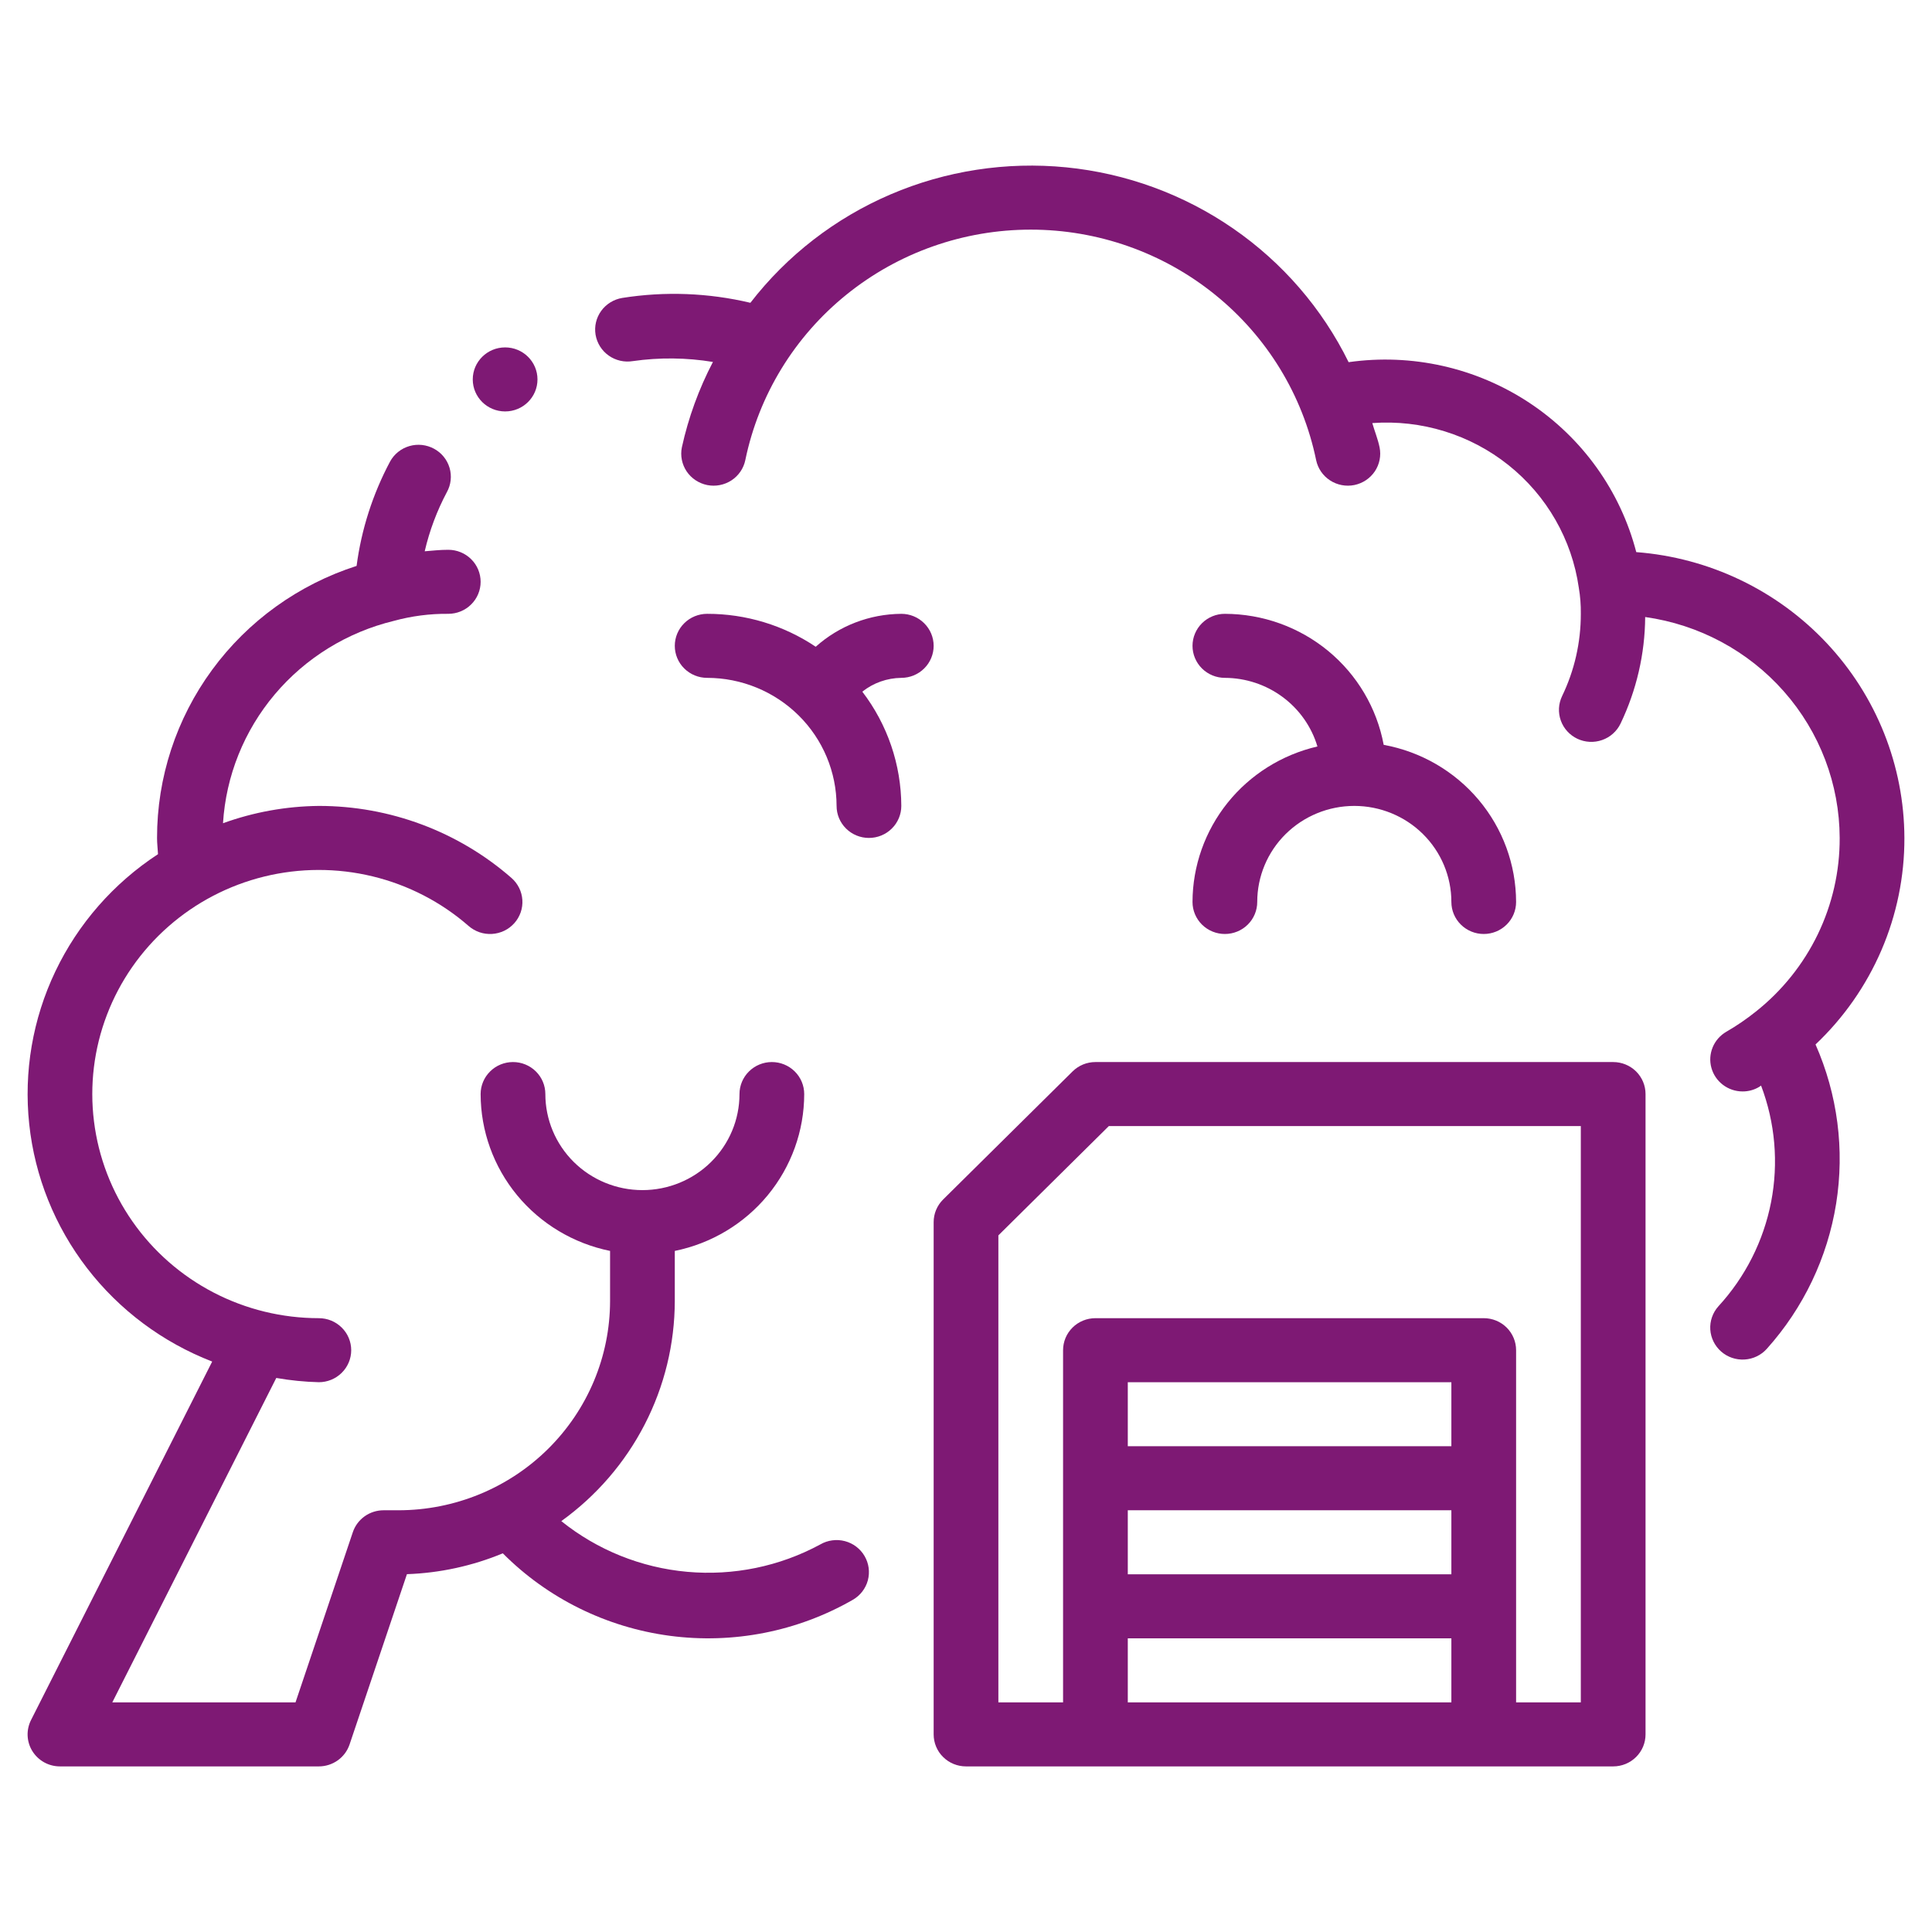
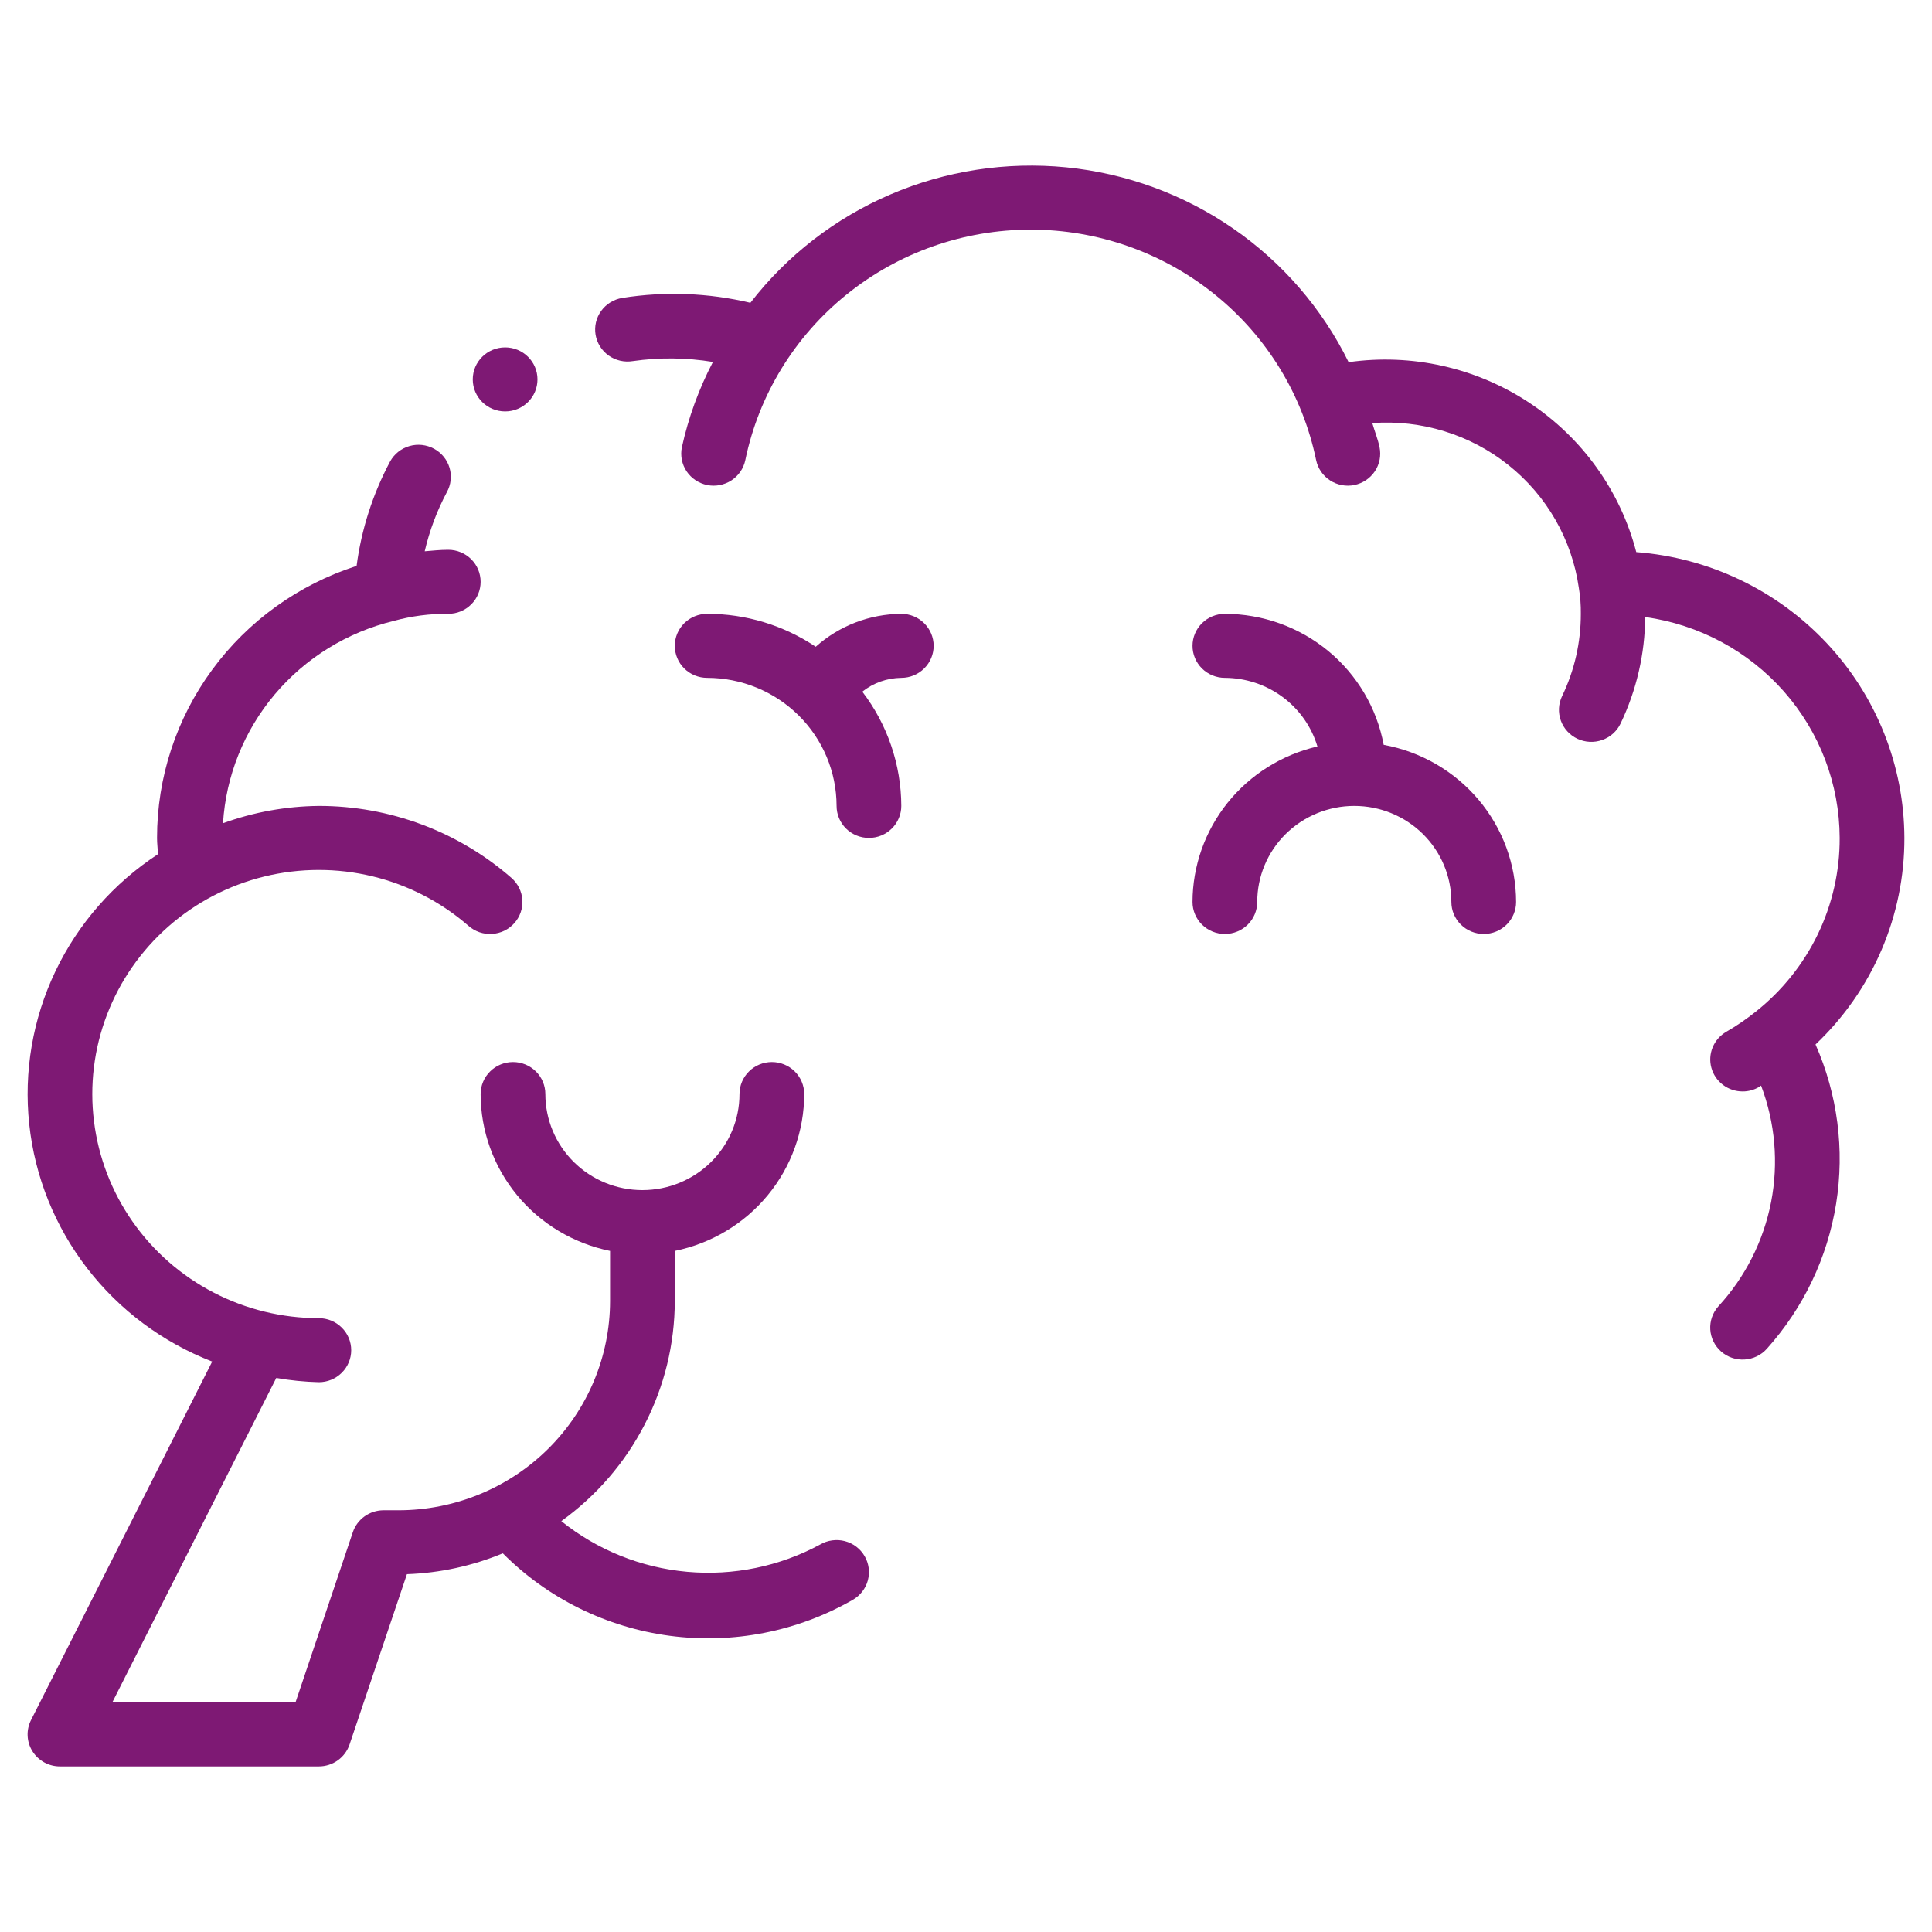
<svg xmlns="http://www.w3.org/2000/svg" width="70" height="70" viewBox="0 0 70 70" fill="none">
  <path d="M69 30.36C68.992 27.742 67.988 25.223 66.188 23.304C64.388 21.385 61.924 20.206 59.285 20.004C58.71 17.788 57.328 15.86 55.405 14.59C53.481 13.32 51.152 12.797 48.863 13.122C47.908 11.18 46.466 9.511 44.675 8.276C42.885 7.041 40.804 6.279 38.632 6.063C36.46 5.848 34.268 6.185 32.265 7.044C30.262 7.903 28.514 9.255 27.188 10.971C25.667 10.61 24.088 10.55 22.544 10.795C22.237 10.846 21.963 11.015 21.782 11.265C21.601 11.515 21.528 11.826 21.579 12.13C21.631 12.433 21.801 12.704 22.054 12.883C22.307 13.062 22.622 13.134 22.928 13.084C23.892 12.946 24.871 12.956 25.831 13.114C25.32 14.092 24.941 15.133 24.705 16.209C24.644 16.51 24.707 16.823 24.878 17.079C25.05 17.334 25.318 17.512 25.622 17.574C25.926 17.635 26.242 17.574 26.502 17.405C26.761 17.236 26.941 16.972 27.004 16.671C27.491 14.313 28.787 12.194 30.671 10.673C32.555 9.151 34.913 8.32 37.345 8.32C39.777 8.32 42.135 9.151 44.019 10.673C45.904 12.194 47.199 14.313 47.686 16.671C47.749 16.972 47.93 17.236 48.189 17.405C48.448 17.574 48.764 17.635 49.069 17.574C49.373 17.512 49.64 17.334 49.812 17.079C49.984 16.823 50.046 16.51 49.985 16.209C49.923 15.905 49.805 15.624 49.721 15.329C51.501 15.199 53.264 15.742 54.653 16.85C56.042 17.958 56.954 19.547 57.203 21.295C57.256 21.607 57.281 21.924 57.276 22.24C57.278 23.271 57.047 24.29 56.598 25.22C56.532 25.358 56.493 25.507 56.485 25.659C56.477 25.811 56.5 25.963 56.551 26.107C56.602 26.25 56.682 26.383 56.785 26.496C56.888 26.609 57.012 26.701 57.151 26.767C57.29 26.832 57.441 26.87 57.594 26.878C57.748 26.886 57.902 26.864 58.047 26.813C58.192 26.763 58.326 26.684 58.44 26.582C58.555 26.48 58.648 26.357 58.714 26.22C59.293 25.012 59.599 23.693 59.608 22.356C61.559 22.629 63.345 23.588 64.639 25.058C65.934 26.528 66.649 28.41 66.655 30.36C66.66 31.567 66.389 32.76 65.863 33.85C65.337 34.939 64.569 35.897 63.617 36.652C63.279 36.922 62.922 37.167 62.547 37.383C62.325 37.512 62.151 37.709 62.054 37.945C61.956 38.181 61.939 38.442 62.007 38.688C62.074 38.934 62.221 39.151 62.426 39.306C62.63 39.461 62.88 39.545 63.138 39.545C63.346 39.546 63.55 39.491 63.729 39.386C63.756 39.37 63.779 39.349 63.807 39.333C64.318 40.678 64.444 42.137 64.171 43.548C63.897 44.959 63.236 46.269 62.259 47.332C62.053 47.563 61.948 47.865 61.967 48.172C61.987 48.479 62.129 48.766 62.362 48.97C62.595 49.174 62.9 49.277 63.211 49.258C63.521 49.239 63.812 49.099 64.017 48.868C65.344 47.388 66.214 45.564 66.527 43.61C66.839 41.657 66.58 39.656 65.78 37.843C66.801 36.877 67.613 35.715 68.167 34.429C68.721 33.142 69.004 31.758 69 30.36Z" fill="#7E1974" />
  <path d="M32.656 22.24C31.509 22.248 30.405 22.672 29.555 23.433C28.394 22.654 27.023 22.238 25.621 22.24C25.31 22.24 25.012 22.362 24.792 22.58C24.572 22.797 24.449 23.092 24.449 23.4C24.449 23.708 24.572 24.003 24.792 24.22C25.012 24.438 25.31 24.56 25.621 24.56C26.864 24.561 28.056 25.051 28.936 25.921C29.815 26.79 30.309 27.97 30.311 29.2C30.311 29.508 30.434 29.803 30.654 30.02C30.874 30.238 31.172 30.36 31.483 30.36C31.794 30.36 32.092 30.238 32.312 30.02C32.532 29.803 32.656 29.508 32.656 29.2C32.651 27.705 32.155 26.252 31.243 25.06C31.644 24.742 32.141 24.566 32.656 24.56C32.966 24.56 33.265 24.438 33.484 24.22C33.704 24.003 33.828 23.708 33.828 23.4C33.828 23.092 33.704 22.797 33.484 22.58C33.265 22.362 32.966 22.24 32.656 22.24Z" fill="#7E1974" />
  <path d="M50.134 26.987C49.885 25.655 49.174 24.452 48.123 23.585C47.072 22.718 45.748 22.243 44.38 22.24C44.069 22.24 43.77 22.362 43.55 22.58C43.331 22.797 43.207 23.092 43.207 23.4C43.207 23.708 43.331 24.003 43.55 24.22C43.77 24.438 44.069 24.56 44.38 24.56C45.134 24.563 45.868 24.806 46.472 25.254C47.076 25.701 47.519 26.33 47.733 27.046C46.448 27.344 45.301 28.062 44.48 29.084C43.659 30.107 43.21 31.374 43.207 32.68C43.207 32.988 43.331 33.283 43.55 33.5C43.77 33.718 44.069 33.84 44.38 33.84C44.69 33.84 44.989 33.718 45.209 33.5C45.428 33.283 45.552 32.988 45.552 32.68C45.552 31.757 45.922 30.872 46.582 30.219C47.242 29.567 48.136 29.2 49.069 29.2C50.002 29.2 50.897 29.567 51.556 30.219C52.216 30.872 52.586 31.757 52.586 32.68C52.586 32.988 52.71 33.283 52.93 33.5C53.15 33.718 53.448 33.84 53.759 33.84C54.07 33.84 54.368 33.718 54.588 33.5C54.808 33.283 54.931 32.988 54.931 32.68C54.928 31.326 54.447 30.016 53.571 28.976C52.695 27.937 51.479 27.233 50.134 26.987Z" fill="#7E1974" />
  <path d="M31.325 56.379C31.248 56.246 31.145 56.131 31.023 56.038C30.901 55.945 30.761 55.877 30.612 55.838C30.463 55.799 30.308 55.789 30.155 55.81C30.002 55.83 29.855 55.88 29.722 55.957C28.25 56.755 26.571 57.1 24.9 56.95C23.228 56.8 21.64 56.16 20.337 55.113C21.609 54.198 22.644 52.998 23.358 51.612C24.073 50.226 24.446 48.693 24.449 47.137V45.323C25.772 45.054 26.961 44.342 27.815 43.307C28.669 42.272 29.137 40.977 29.138 39.64C29.138 39.332 29.015 39.037 28.795 38.82C28.575 38.602 28.277 38.48 27.966 38.48C27.655 38.48 27.357 38.602 27.137 38.82C26.917 39.037 26.793 39.332 26.793 39.64C26.793 40.563 26.423 41.448 25.763 42.101C25.104 42.753 24.209 43.12 23.276 43.12C22.343 43.12 21.449 42.753 20.789 42.101C20.13 41.448 19.759 40.563 19.759 39.64C19.759 39.332 19.636 39.037 19.416 38.82C19.196 38.602 18.898 38.48 18.587 38.48C18.276 38.48 17.977 38.602 17.758 38.82C17.538 39.037 17.414 39.332 17.414 39.64C17.416 40.977 17.883 42.272 18.737 43.307C19.592 44.342 20.781 45.054 22.104 45.323V47.137C22.102 49.148 21.294 51.075 19.857 52.497C18.42 53.919 16.472 54.718 14.44 54.72H13.897C13.651 54.72 13.411 54.797 13.211 54.939C13.012 55.081 12.862 55.282 12.784 55.513L10.707 61.68H4.069L10.01 49.926C10.52 50.015 11.035 50.067 11.552 50.08C11.863 50.08 12.161 49.958 12.381 49.74C12.601 49.523 12.725 49.228 12.725 48.92C12.725 48.612 12.601 48.317 12.381 48.1C12.161 47.882 11.863 47.76 11.552 47.76C10.224 47.76 8.916 47.442 7.74 46.832C6.564 46.221 5.555 45.338 4.8 44.257C4.045 43.176 3.566 41.931 3.405 40.626C3.243 39.322 3.404 37.999 3.874 36.77C4.343 35.541 5.107 34.443 6.1 33.57C7.092 32.697 8.284 32.076 9.573 31.759C10.862 31.443 12.209 31.44 13.499 31.752C14.789 32.064 15.983 32.681 16.979 33.55C17.095 33.651 17.229 33.728 17.375 33.778C17.52 33.827 17.674 33.848 17.828 33.838C17.982 33.829 18.132 33.789 18.271 33.723C18.409 33.656 18.533 33.562 18.635 33.448C18.737 33.334 18.815 33.201 18.865 33.057C18.915 32.913 18.936 32.76 18.926 32.608C18.916 32.456 18.877 32.307 18.809 32.17C18.741 32.033 18.647 31.911 18.532 31.81C16.605 30.127 14.123 29.199 11.552 29.2C10.367 29.212 9.193 29.424 8.08 29.827C8.186 28.112 8.844 26.475 9.957 25.156C11.071 23.837 12.581 22.905 14.268 22.496C14.911 22.32 15.575 22.233 16.242 22.24C16.553 22.24 16.851 22.118 17.071 21.9C17.291 21.683 17.414 21.388 17.414 21.08C17.414 20.772 17.291 20.477 17.071 20.26C16.851 20.042 16.553 19.92 16.242 19.92C15.947 19.92 15.67 19.951 15.388 19.974C15.561 19.228 15.831 18.508 16.191 17.831C16.265 17.698 16.312 17.551 16.328 17.399C16.345 17.248 16.331 17.095 16.288 16.949C16.244 16.803 16.173 16.666 16.076 16.548C15.98 16.429 15.86 16.331 15.725 16.258C15.59 16.185 15.442 16.139 15.289 16.122C15.136 16.106 14.981 16.119 14.834 16.162C14.686 16.205 14.548 16.276 14.428 16.372C14.309 16.467 14.209 16.585 14.135 16.719C13.506 17.899 13.094 19.181 12.92 20.504C10.817 21.18 8.985 22.498 7.686 24.269C6.387 26.04 5.688 28.172 5.69 30.36C5.69 30.564 5.715 30.753 5.725 30.948C4.116 32 2.83 33.468 2.007 35.193C1.184 36.918 0.856 38.834 1.059 40.731C1.261 42.628 1.987 44.433 3.156 45.95C4.325 47.467 5.893 48.637 7.688 49.332L1.124 62.321C1.035 62.498 0.992 62.695 1.001 62.892C1.01 63.09 1.07 63.282 1.175 63.45C1.28 63.618 1.427 63.757 1.602 63.854C1.776 63.95 1.973 64 2.173 64H11.552C11.798 64 12.038 63.923 12.238 63.781C12.437 63.639 12.587 63.438 12.665 63.207L14.744 57.035C15.939 56.993 17.115 56.737 18.218 56.28C19.843 57.912 21.971 58.963 24.267 59.268C26.563 59.573 28.896 59.114 30.899 57.964C31.168 57.81 31.364 57.556 31.444 57.259C31.523 56.961 31.481 56.645 31.325 56.379Z" fill="#7E1974" />
-   <path d="M58.448 38.48H39.69C39.536 38.48 39.383 38.51 39.241 38.568C39.099 38.627 38.97 38.712 38.861 38.82L34.171 43.46C34.062 43.568 33.976 43.695 33.917 43.836C33.858 43.977 33.828 44.128 33.828 44.28V62.84C33.828 62.992 33.858 63.143 33.917 63.284C33.976 63.425 34.062 63.553 34.171 63.66C34.28 63.768 34.409 63.854 34.551 63.912C34.694 63.97 34.846 64 35 64H58.448C58.602 64 58.755 63.97 58.897 63.912C59.039 63.854 59.169 63.768 59.278 63.66C59.386 63.553 59.473 63.425 59.532 63.284C59.591 63.143 59.621 62.992 59.621 62.84V39.64C59.621 39.488 59.591 39.337 59.532 39.196C59.473 39.055 59.386 38.927 59.278 38.819C59.169 38.712 59.039 38.626 58.897 38.568C58.755 38.51 58.602 38.48 58.448 38.48ZM52.586 57.04H40.862V54.72H52.586V57.04ZM52.586 52.4H40.862V50.08H52.586V52.4ZM40.862 61.68V59.36H52.586V61.68H40.862ZM57.276 61.68H54.931V48.92C54.931 48.768 54.901 48.617 54.842 48.476C54.783 48.335 54.697 48.207 54.588 48.099C54.479 47.992 54.35 47.906 54.208 47.848C54.065 47.79 53.913 47.76 53.759 47.76H39.69C39.536 47.76 39.383 47.79 39.241 47.848C39.099 47.906 38.969 47.992 38.861 48.099C38.752 48.207 38.665 48.335 38.606 48.476C38.548 48.617 38.517 48.768 38.517 48.92V61.68H36.173V44.76L40.175 40.8H57.276V61.68Z" fill="#7E1974" />
  <path d="M18.302 14.907C18.949 14.907 19.474 14.388 19.474 13.747C19.474 13.107 18.949 12.587 18.302 12.587C17.654 12.587 17.129 13.107 17.129 13.747C17.129 14.388 17.654 14.907 18.302 14.907Z" fill="#7E1974" />
</svg>